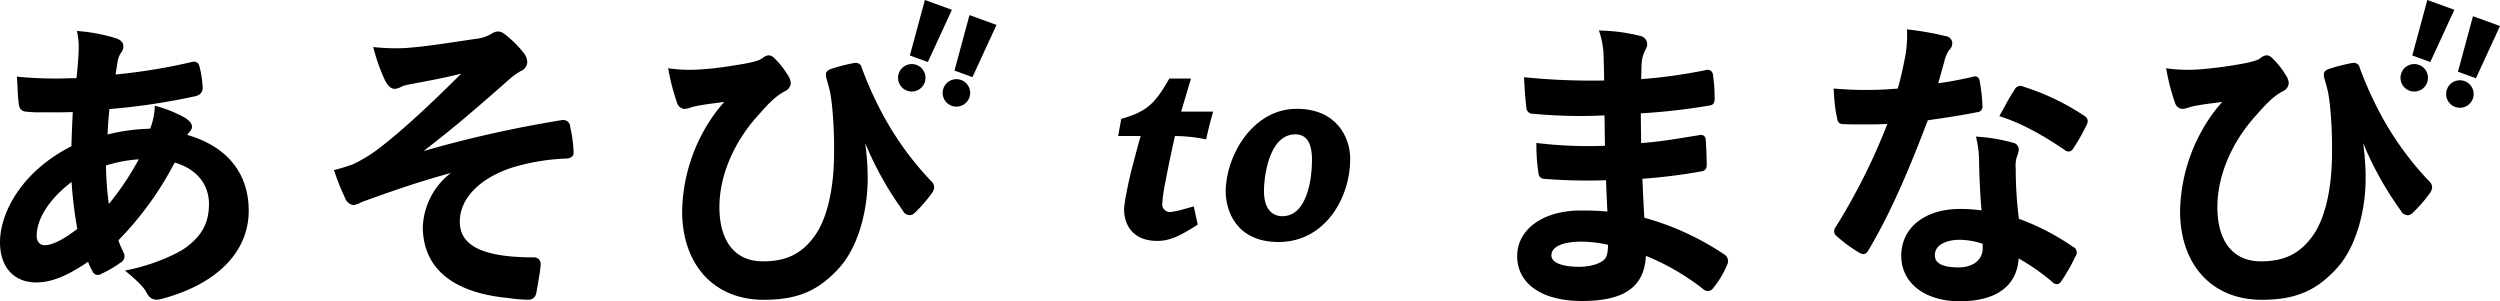
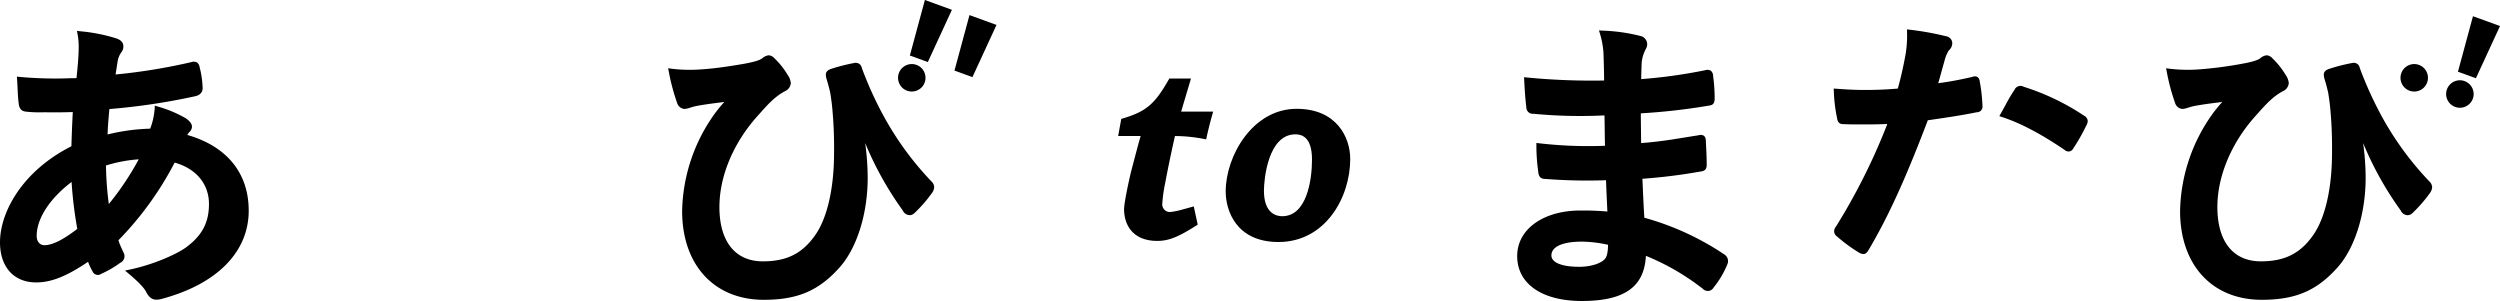
<svg xmlns="http://www.w3.org/2000/svg" width="680" height="81.947" viewBox="0 0 680 81.947">
  <g id="Group_1211" data-name="Group 1211" transform="translate(-620 -890.001)">
    <path id="Path_5" data-name="Path 5" d="M50.95,36.711a3.749,3.749,0,0,1,.581-.812,2.032,2.032,0,0,0,.683-1.441c0-.763-.614-1.575-1.759-2.336a33.8,33.8,0,0,0-7.568-3.153l-.787-.24-.029.822A19.024,19.024,0,0,1,40.849,35a53.736,53.736,0,0,0-11.591,1.579c.082-2.216.227-4.029.5-6.914a175.93,175.93,0,0,0,23.1-3.438c1.87-.34,2.262-1.427,2.262-2.279a26.511,26.511,0,0,0-.844-5.767,1.764,1.764,0,0,0-.707-1.2,1.916,1.916,0,0,0-1.461-.1,158.083,158.083,0,0,1-20.672,3.383c.081-.5.156-.986.232-1.482.091-.59.184-1.192.291-1.833a5.8,5.8,0,0,1,1.033-2.7,2.432,2.432,0,0,0,.554-1.72c0-.661-.333-1.558-1.92-2.088A46.371,46.371,0,0,0,21.784,8.5l-.856-.1.159.847a18.829,18.829,0,0,1,.321,3.609c0,2.48-.38,6.371-.6,8.4l-1.712.024a105.835,105.835,0,0,1-13.749-.36l-.754-.082.054.756c.062.864.1,1.706.138,2.515.063,1.363.122,2.651.277,3.769.095,1.605.732,2.375,2.021,2.49a33.045,33.045,0,0,0,4.833.175c.3,0,.625,0,1.009.007,1.375.016,3.412.038,6.871-.068-.181,3.52-.3,6.572-.371,9.3C6.011,46.551,0,57.757,0,65.917c0,6.722,3.772,10.9,9.843,10.9,4.09,0,8.218-1.632,14.114-5.606a15.629,15.629,0,0,0,1.193,2.567,1.585,1.585,0,0,0,2.451.67,26.882,26.882,0,0,0,5.092-2.96,1.982,1.982,0,0,0,.881-2.842c-.138-.314-.271-.6-.4-.886a18.375,18.375,0,0,1-.963-2.407A88.276,88.276,0,0,0,47.507,44.223c5.856,1.652,9.334,5.832,9.334,11.263,0,5.094-1.908,8.654-6.369,11.9-2.735,1.918-8.992,4.652-15.2,5.942L34,73.593l1,.838c3.24,2.727,4.365,4.188,4.738,4.932.8,1.605,1.7,2.15,2.831,2.15a6.028,6.028,0,0,0,1.551-.249C59.07,77.228,67.649,68.5,67.649,57.307c0-10.211-5.922-17.5-16.7-20.6M21.023,62.255c-3.866,2.985-6.793,4.437-8.94,4.437-1.259,0-2.105-1.01-2.105-2.513,0-4.728,3.527-10.157,9.491-14.684a113.055,113.055,0,0,0,1.554,12.76M37.74,43.336A76.977,76.977,0,0,1,29.6,55.5a88.429,88.429,0,0,1-.775-10.485,38.775,38.775,0,0,1,8.916-1.682" transform="translate(620 890)" />
-     <path id="Path_6" data-name="Path 6" d="M155.1,34.511a1.9,1.9,0,0,0-2.3-1.835,320.739,320.739,0,0,0-37.607,8.415c8.469-6.481,15.009-12.171,23.12-19.33a19.059,19.059,0,0,1,3.256-2.383,2.793,2.793,0,0,0,1.844-2.471,4.3,4.3,0,0,0-1.132-2.709,28.188,28.188,0,0,0-4.158-4.234c-1.041-.865-1.669-1.388-2.644-1.388a3.174,3.174,0,0,0-1.89.663,10.3,10.3,0,0,1-4.177,1.331l-3.625.54c-5.72.857-10.659,1.6-15.241,1.938a53.7,53.7,0,0,1-8.119-.164L101.5,12.8l.258.89a48.722,48.722,0,0,0,3.038,8.32c.782,1.449,1.616,2.153,2.549,2.153a4.3,4.3,0,0,0,1.782-.543,7.541,7.541,0,0,1,.7-.306c.86-.228,1.425-.333,2.14-.467.295-.055.61-.113.969-.185l.749-.142c4.159-.789,7.841-1.488,11.783-2.489-7.283,7.228-14.892,14.511-21.908,19.964a39.442,39.442,0,0,1-7.787,4.791c-1.747.581-2.47.822-4.28,1.314l-.658.18.227.642a62.62,62.62,0,0,0,2.744,6.805,2.958,2.958,0,0,0,2.25,2.061,6.174,6.174,0,0,0,2.191-.75c.178-.083.337-.158.426-.2l2.8-.994c5.751-2.047,12.191-4.338,21.166-6.8a19.51,19.51,0,0,0-7.635,14.652c0,7.766,3.986,17.425,22.959,19.337l.289.037a45.341,45.341,0,0,0,5.265.465c1.491,0,2.247-.733,2.451-2.35.055-.331.13-.758.217-1.244.311-1.742.736-4.127.867-5.765a2.074,2.074,0,0,0-.45-1.631,1.851,1.851,0,0,0-1.425-.54c-13.721,0-20.112-3.088-20.112-9.716,0-6.147,5.145-11.587,13.754-14.549a57.515,57.515,0,0,1,15.294-2.62,2.263,2.263,0,0,0,1.589-.644,1.553,1.553,0,0,0,.313-1.179,36.5,36.5,0,0,0-.922-6.785" transform="translate(620 890)" />
    <path id="Path_7" data-name="Path 7" d="M239.923,30.776a100.264,100.264,0,0,1-5.515-12.3,1.654,1.654,0,0,0-1.956-1.36,50.542,50.542,0,0,0-6.32,1.6c-1.8.6-1.658,1.582-1.233,3.024.342,1.092.565,1.995.781,2.868l.111.442c.169,1.011.412,2.552.576,4.267a113.594,113.594,0,0,1,.494,12.351c0,9.464-1.834,17.54-5.033,22.159-3.507,5.089-7.793,7.26-14.332,7.26-7.509,0-11.814-5.382-11.814-14.765,0-8.249,3.662-17.149,10.042-24.411.334-.368.665-.739.995-1.109,2.072-2.323,4.028-4.516,6.722-5.963a2.636,2.636,0,0,0,1.658-2.212,4.443,4.443,0,0,0-.832-2.221,21.813,21.813,0,0,0-3.586-4.518,2.305,2.305,0,0,0-1.609-.847,3.2,3.2,0,0,0-1.722.8c-.726.58-2.377,1.061-5.518,1.609-3.7.616-7.071,1.146-10.8,1.4a41.6,41.6,0,0,1-8.417-.16l-.884-.13.171.877a56.344,56.344,0,0,0,2.27,8.546,2.261,2.261,0,0,0,2,1.652,6.02,6.02,0,0,0,1.606-.362,14.888,14.888,0,0,1,1.826-.476c2.29-.416,4.246-.662,6.137-.9q.651-.081,1.279-.163a37.677,37.677,0,0,0-3.731,4.8,46.75,46.75,0,0,0-7.749,24.869c0,14.666,8.717,24.144,22.207,24.144,9.194,0,14.98-2.474,20.636-8.822,4.705-5.271,7.628-14.6,7.628-24.346a70.035,70.035,0,0,0-.686-9.475A90.012,90.012,0,0,0,245.54,57.224a2.146,2.146,0,0,0,1.869,1.3,1.9,1.9,0,0,0,1.36-.6,38,38,0,0,0,4.642-5.312,3.084,3.084,0,0,0,.688-1.677,2.218,2.218,0,0,0-.672-1.511,83.813,83.813,0,0,1-13.5-18.645" transform="translate(620 890)" />
    <path id="Path_8" data-name="Path 8" d="M469,69.2a74.706,74.706,0,0,0-21.738-9.977c-.209-3.284-.357-6.723-.5-10.054l-.023-.546A149.491,149.491,0,0,0,462.4,46.678c.9-.082,1.822-.358,1.822-1.789,0-2.207-.132-4.621-.217-6.218l-.037-.641a1.483,1.483,0,0,0-.542-1.124,1.834,1.834,0,0,0-1.509-.094c-1.392.213-2.674.42-3.9.619-3.832.62-7.166,1.159-11.632,1.482-.006-1.234-.023-2.484-.04-3.762-.018-1.4-.037-2.837-.041-4.321a169.014,169.014,0,0,0,18.612-2.119c1.07-.133,1.469-.663,1.469-1.953a44.691,44.691,0,0,0-.418-6.095,1.861,1.861,0,0,0-.624-1.424A1.854,1.854,0,0,0,463.8,19.1,138.849,138.849,0,0,1,446.4,21.52c.021-.706.036-1.3.049-1.834.025-.988.046-1.783.093-2.742a10.054,10.054,0,0,1,1.16-3.692,2.319,2.319,0,0,0-1.277-3.408,48.566,48.566,0,0,0-10.6-1.516l-.907-.051.268.869a23.034,23.034,0,0,1,.967,5.379l.038,1.275c.064,2.046.117,3.836.126,6.1a183.062,183.062,0,0,1-21.035-.824L414.546,21l.036.745c.158,3.231.316,5.263.583,7.482a1.754,1.754,0,0,0,1.957,1.725h.012a134.242,134.242,0,0,0,19.287.437c.031,1.363.048,2.74.066,4.116s.036,2.772.069,4.144a115.775,115.775,0,0,1-17.947-.682l-.709-.086v.714a49.714,49.714,0,0,0,.5,7.086c.108,1.393.69,1.989,1.9,1.989h.006a146.788,146.788,0,0,0,16.537.352c.071,2.2.189,4.727.312,7.425l.05,1.087c-3.459-.275-5.328-.275-7.3-.275-10.143,0-17.229,5.1-17.229,12.389,0,7.539,6.729,12.223,17.56,12.223,11.588,0,17.013-3.8,17.45-12.283a64.492,64.492,0,0,1,15.461,8.952,1.9,1.9,0,0,0,1.361.6,1.769,1.769,0,0,0,1.551-.874,25.315,25.315,0,0,0,3.791-6.393A2.124,2.124,0,0,0,469,69.2m-47.017.278c0-2.386,3.035-3.755,8.329-3.755a34.743,34.743,0,0,1,7.08.862c-.034,1.921-.275,3.059-.775,3.746-1.027,1.319-3.928,2.24-7.052,2.24-4.747,0-7.582-1.156-7.582-3.093" transform="translate(620 890)" />
-     <path id="Path_9" data-name="Path 9" d="M563.862,67.14a64.994,64.994,0,0,0-14.718-7.63,106.345,106.345,0,0,1-.866-13.664,8.011,8.011,0,0,1,.3-3.158,7.57,7.57,0,0,0,.53-1.938,1.877,1.877,0,0,0-1.616-1.932,45.732,45.732,0,0,0-9.159-1.6l-.865-.088.182.85a28.29,28.29,0,0,1,.651,5.764c.07,3.33.217,8.276.676,13.479a43.78,43.78,0,0,0-5.853-.388c-9.56,0-15.983,5.112-15.983,12.72,0,7.41,6.389,12.388,15.9,12.388,9.9,0,15.545-4.121,16.033-11.637a58.053,58.053,0,0,1,9.078,6.319,1.888,1.888,0,0,0,1.277.681,1.5,1.5,0,0,0,1.269-.855,51.62,51.62,0,0,0,3.86-6.778,1.691,1.691,0,0,0-.7-2.538M526.29,69.394c0-3.077,3.637-4.169,6.752-4.169a20.219,20.219,0,0,1,6.227,1.086c.028.313.028.652.028,1.179,0,3.186-2.585,5.245-6.587,5.245-6.42,0-6.42-2.514-6.42-3.341" transform="translate(620 890)" />
    <path id="Path_10" data-name="Path 10" d="M524.513,32.693c4.955-.717,8.869-1.284,13.172-2.16a1.512,1.512,0,0,0,1.55-1.646,45.512,45.512,0,0,0-.757-6.8,1.609,1.609,0,0,0-.654-1.17,1.628,1.628,0,0,0-1.384.012c-2.48.57-5.992,1.3-9.241,1.7.333-1.143.648-2.287.946-3.367.273-.988.531-1.924.773-2.753a9,9,0,0,1,1.169-2.8,2.648,2.648,0,0,0,.933-2.021,1.987,1.987,0,0,0-1.784-1.849,77.751,77.751,0,0,0-9.8-1.758l-.72-.1v.727a31.24,31.24,0,0,1-.486,6.585c-.534,2.741-1.093,5.481-2.026,8.8-3.72.312-6.161.375-9.053.375-2.389,0-4.253-.08-7.671-.329l-.721-.053.044.722a41.721,41.721,0,0,0,.835,7.094c.163,1.055.4,1.861,1.761,1.861h0c2.086.083,2.767.083,4.589.083,2.274,0,4.619,0,7.364-.12a167.1,167.1,0,0,1-13.915,27.818,2.229,2.229,0,0,0-.555,1.39,1.738,1.738,0,0,0,.781,1.372,39.979,39.979,0,0,0,5.833,4.3,2.7,2.7,0,0,0,1.321.5c.708,0,1.121-.551,1.457-1.138,5.333-9.015,10.006-19.25,16.1-35.265Z" transform="translate(620 890)" />
    <path id="Path_11" data-name="Path 11" d="M566.829,31.445a64.422,64.422,0,0,0-16.376-7.84,1.759,1.759,0,0,0-2.5.818,44.748,44.748,0,0,0-2.516,4.257c-.4.727-.812,1.482-1.241,2.237l-.381.672.734.241c6.6,2.168,12.876,6.144,16.995,8.929a1.78,1.78,0,0,0,1.126.457,1.5,1.5,0,0,0,1.272-.86,50.135,50.135,0,0,0,3.5-6.152,2.587,2.587,0,0,0,.423-1.319,1.809,1.809,0,0,0-1.033-1.44" transform="translate(620 890)" />
    <path id="Path_12" data-name="Path 12" d="M647.368,30.776a100.315,100.315,0,0,1-5.515-12.3,1.654,1.654,0,0,0-1.956-1.361,50.587,50.587,0,0,0-6.32,1.6c-1.8.6-1.658,1.582-1.233,3.024.341,1.09.564,1.991.779,2.862l.113.448c.169,1.011.412,2.552.576,4.267a113.45,113.45,0,0,1,.495,12.351c0,9.464-1.835,17.54-5.034,22.159-3.507,5.089-7.793,7.26-14.332,7.26-7.508,0-11.815-5.382-11.815-14.765,0-8.249,3.663-17.149,10.043-24.411.334-.367.664-.738.994-1.108,2.072-2.323,4.029-4.517,6.723-5.964a2.636,2.636,0,0,0,1.658-2.212,4.44,4.44,0,0,0-.832-2.221,21.827,21.827,0,0,0-3.586-4.518,2.305,2.305,0,0,0-1.609-.847,3.2,3.2,0,0,0-1.722.8c-.726.58-2.377,1.061-5.518,1.609a108.779,108.779,0,0,1-10.8,1.4,41.605,41.605,0,0,1-8.418-.16l-.884-.13.171.877a56.393,56.393,0,0,0,2.269,8.546,2.265,2.265,0,0,0,2,1.652,6.021,6.021,0,0,0,1.606-.362,14.936,14.936,0,0,1,1.826-.476c2.289-.416,4.245-.662,6.137-.9.434-.054.859-.108,1.278-.163a37.772,37.772,0,0,0-3.73,4.8,46.756,46.756,0,0,0-7.75,24.869c0,14.666,8.717,24.144,22.207,24.144,9.195,0,14.981-2.474,20.637-8.822,4.705-5.27,7.628-14.6,7.628-24.346a70.054,70.054,0,0,0-.686-9.475,90.011,90.011,0,0,0,10.217,18.333,2.146,2.146,0,0,0,1.869,1.3,1.9,1.9,0,0,0,1.359-.6,37.971,37.971,0,0,0,4.643-5.312,3.091,3.091,0,0,0,.688-1.677,2.22,2.22,0,0,0-.672-1.511,83.8,83.8,0,0,1-13.5-18.645" transform="translate(620 890)" />
    <path id="Path_13" data-name="Path 13" d="M323.943,21.361h-5.887c-4.052,7.17-6.346,9-13.074,10.984L304.141,37h6.116c-.534,1.754-2.064,7.628-2.446,9.077-.382,1.373-2.064,8.848-2.064,10.908.076,4.8,2.9,8.543,9.021,8.543,2.982,0,5.581-.916,11.01-4.425l-1.07-4.958-3.059.84a20.275,20.275,0,0,1-3.364.686,2.071,2.071,0,0,1-2.14-2.288,40,40,0,0,1,.841-5.874c.764-4.195,2.064-10.145,2.6-12.509a42.409,42.409,0,0,1,8.487.915c.611-2.822,1.146-4.958,1.911-7.551h-8.716Z" transform="translate(620 890)" />
    <path id="Path_14" data-name="Path 14" d="M352.654,29.6c-11.926,0-19.266,12.814-19.266,22.5,0,5.034,2.752,13.73,14.373,13.73,12.616,0,19.5-11.976,19.5-22.579,0-5.873-3.67-13.653-14.6-13.653m-3.9,29.214c-1.529,0-4.969-.687-4.969-6.941,0-2.975,1.07-15.332,8.563-15.332,1.681,0,4.51.687,4.51,6.865,0,5.644-1.452,15.408-8.1,15.408" transform="translate(620 890)" />
    <path id="Path_15" data-name="Path 15" d="M258.922,2.67,251.57,0l-4.087,15.1,4.887,1.775Z" transform="translate(620 890)" />
    <path id="Path_16" data-name="Path 16" d="M246.732,24.675a3.735,3.735,0,1,0-2.114-1.935,3.73,3.73,0,0,0,2.114,1.935" transform="translate(620 890)" />
    <path id="Path_17" data-name="Path 17" d="M259.615,19.206,264.5,20.98l6.551-14.2L263.7,4.108Z" transform="translate(620 890)" />
-     <path id="Path_18" data-name="Path 18" d="M261.425,21.761a3.751,3.751,0,0,0-4.8,2.233,3.742,3.742,0,0,0,3.515,5.014,3.749,3.749,0,0,0,3.521-2.458,3.733,3.733,0,0,0-2.237-4.789" transform="translate(620 890)" />
-     <path id="Path_19" data-name="Path 19" d="M667.586,2.67,660.234,0l-4.087,15.1,4.888,1.775Z" transform="translate(620 890)" />
+     <path id="Path_19" data-name="Path 19" d="M667.586,2.67,660.234,0Z" transform="translate(620 890)" />
    <path id="Path_20" data-name="Path 20" d="M655.4,24.675a3.735,3.735,0,1,0-2.114-1.935,3.729,3.729,0,0,0,2.114,1.935" transform="translate(620 890)" />
    <path id="Path_21" data-name="Path 21" d="M672.648,4.411l-4.087,15.1,4.887,1.775L680,7.081Z" transform="translate(620 890)" />
    <path id="Path_22" data-name="Path 22" d="M670.371,22.064a3.751,3.751,0,0,0-4.8,2.233,3.742,3.742,0,0,0,3.515,5.014,3.751,3.751,0,0,0,3.522-2.458,3.735,3.735,0,0,0-2.238-4.789" transform="translate(620 890)" />
  </g>
</svg>